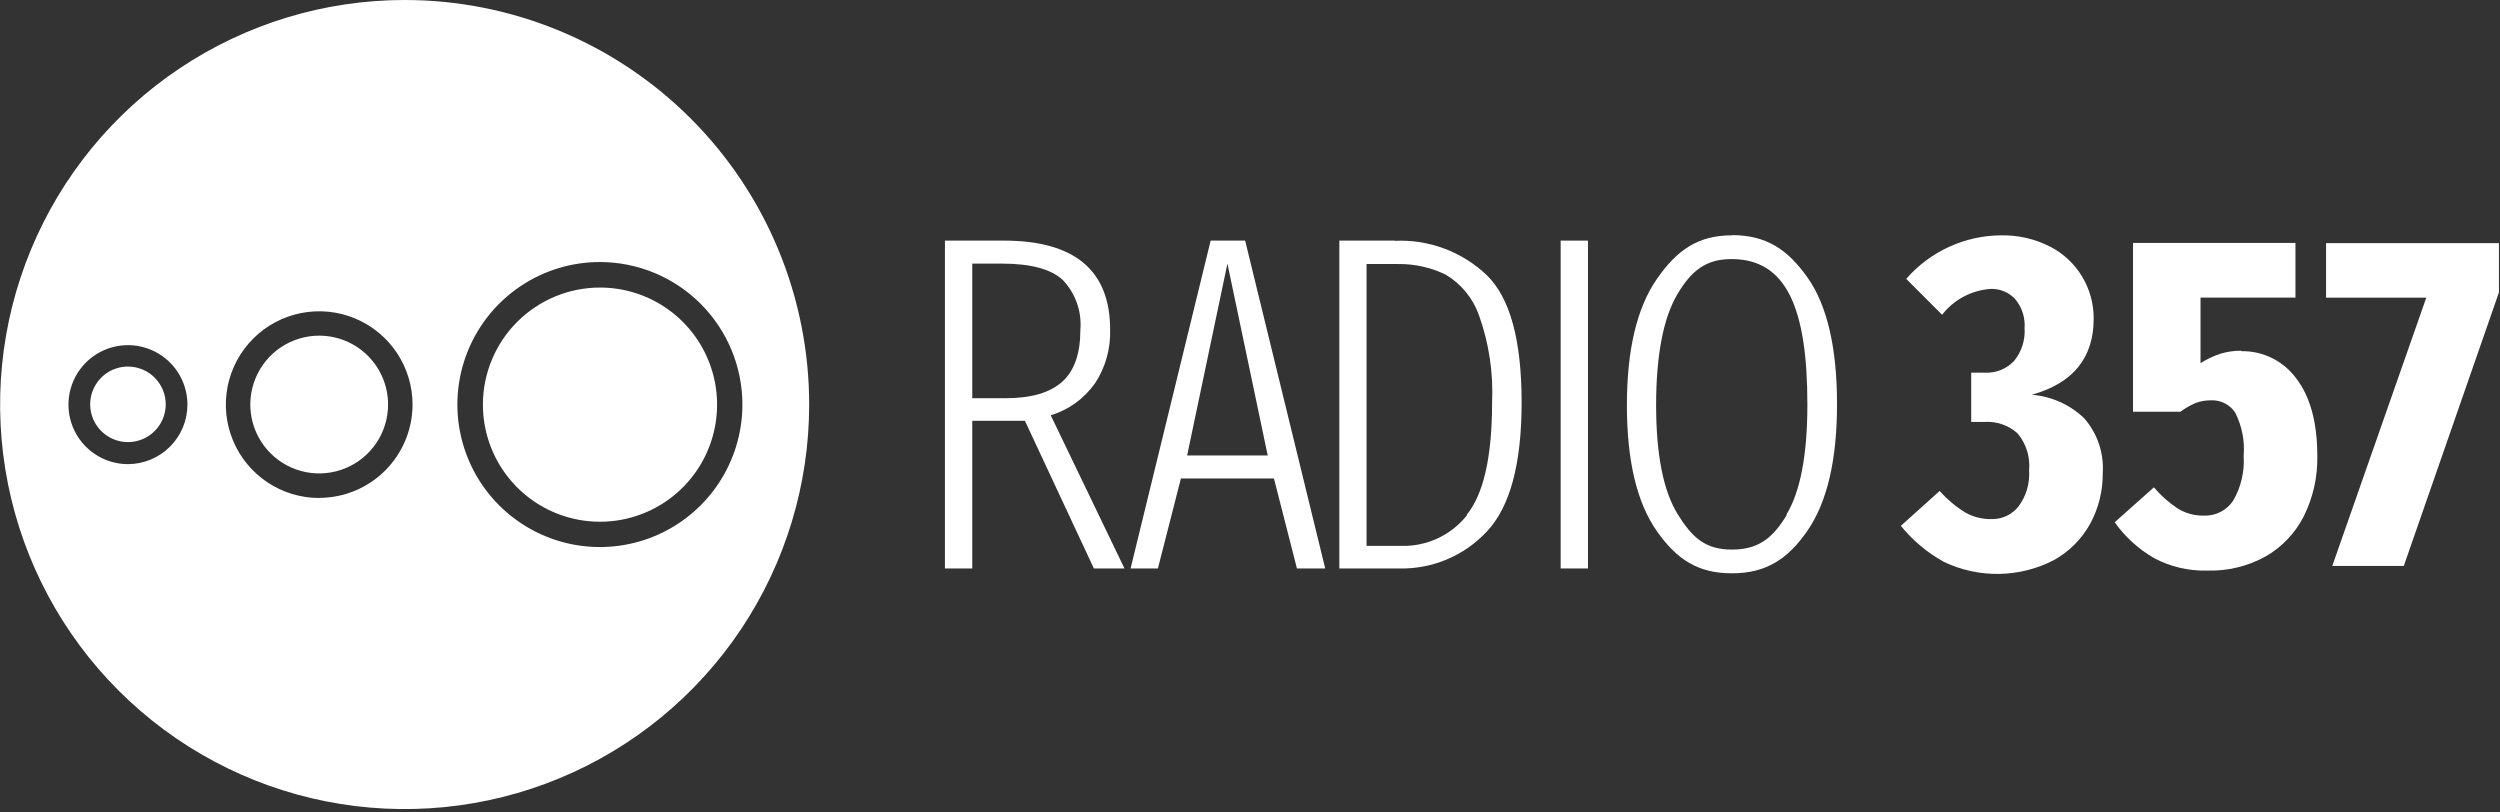
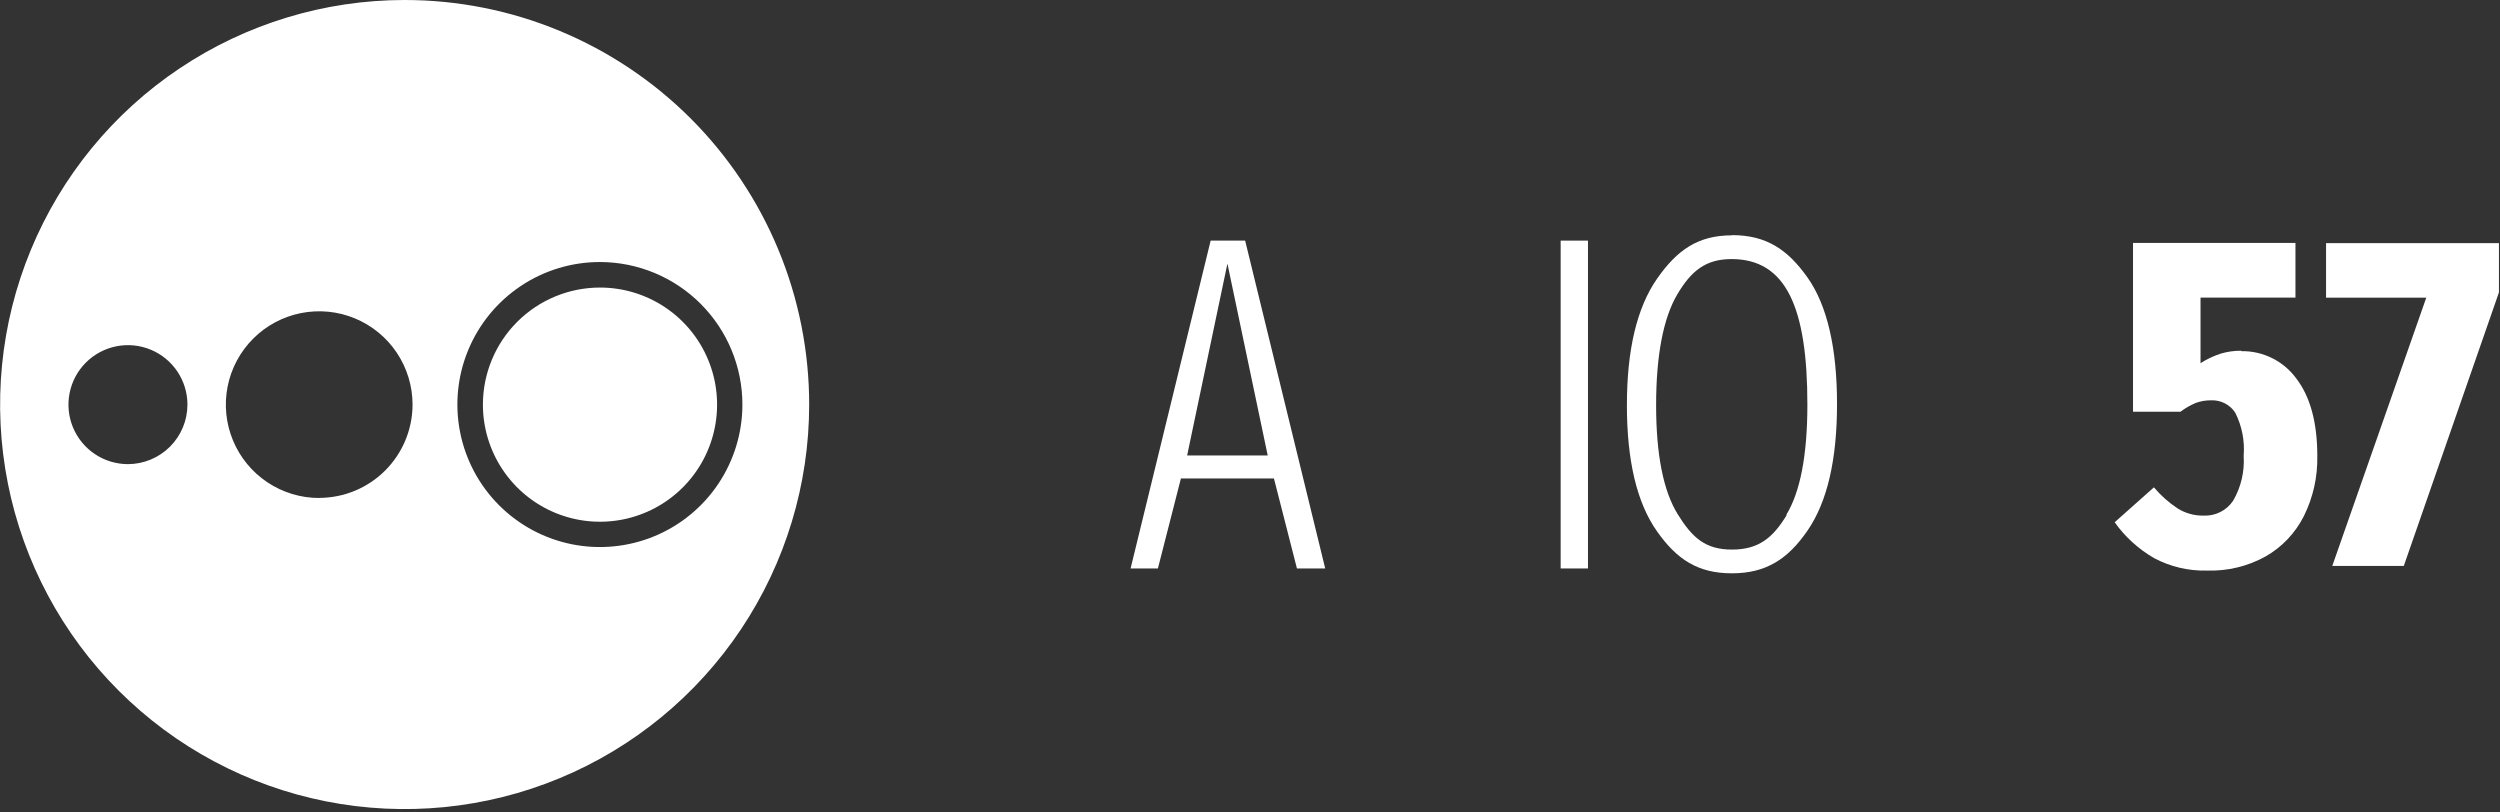
<svg xmlns="http://www.w3.org/2000/svg" width="237" height="77" viewBox="0 0 237 77" fill="none">
  <rect x="0" y="0" width="237" height="77" fill="#333333" stroke="none" />
  <g id="Group">
-     <path id="Vector" d="M103.78 36.38C104.789 34.864 105.299 33.07 105.24 31.25C105.24 25.617 101.867 22.803 95.12 22.81H89.58V53.89H92.17V39.89H95.71H97.16L103.7 53.89H106.6L99.61 39.37C101.295 38.861 102.762 37.806 103.78 36.37M95.34 37.75H92.17V24.99H94.98C97.7 24.99 99.62 25.503 100.74 26.53C101.338 27.153 101.797 27.896 102.087 28.71C102.377 29.523 102.49 30.389 102.42 31.25C102.42 33.49 101.86 35.13 100.72 36.17C99.58 37.21 97.79 37.75 95.34 37.75Z" fill="white" />
    <path id="Vector_2" d="M114.77 22.81L107.18 53.89H109.77L111.95 45.36H120.77L122.95 53.89H125.63L118.04 22.81H114.77ZM112.54 43.18L116.36 24.99L120.18 43.18H112.54Z" fill="white" />
-     <path id="Vector_3" d="M132.23 22.81H126.97V53.89H132.64C134.191 53.927 135.733 53.635 137.163 53.033C138.594 52.432 139.881 51.534 140.94 50.4C143.153 48.067 144.257 43.967 144.25 38.1C144.243 32.233 143.147 28.233 140.96 26.1C139.802 24.992 138.431 24.131 136.931 23.569C135.43 23.007 133.831 22.755 132.23 22.83M139.08 48.83C138.337 49.772 137.384 50.526 136.297 51.033C135.21 51.541 134.019 51.786 132.82 51.75H129.55V25.03H132.55C134.104 25.01 135.641 25.352 137.04 26.03C138.511 26.9 139.629 28.259 140.2 29.87C141.153 32.522 141.577 35.335 141.45 38.15C141.45 43.29 140.647 46.843 139.04 48.81" fill="white" />
    <path id="Vector_4" d="M150.54 22.81H147.95V53.89H150.54V22.81Z" fill="white" />
    <path id="Vector_5" d="M164.19 22.31C160.99 22.31 159 23.68 157.09 26.42C155.18 29.16 154.23 33.15 154.23 38.42C154.23 43.69 155.18 47.66 157.07 50.35C158.96 53.04 160.96 54.35 164.19 54.35C167.42 54.35 169.5 53 171.36 50.29C173.22 47.58 174.15 43.6 174.15 38.29C174.15 32.98 173.21 28.92 171.34 26.29C169.47 23.66 167.46 22.29 164.19 22.29M169.39 48.81C168.06 51.01 166.7 52.1 164.19 52.1C161.68 52.1 160.44 50.99 159.06 48.77C157.68 46.55 157 43.09 157 38.4C157 33.71 157.68 30.16 159 27.92C160.32 25.68 161.7 24.56 164.15 24.56C169.33 24.56 171.34 29.16 171.34 38.35C171.34 43.13 170.673 46.617 169.34 48.81" fill="white" />
-     <path id="Vector_6" d="M192.62 37.42C196.527 36.327 198.48 33.923 198.48 30.21C198.49 28.801 198.11 27.417 197.381 26.211C196.652 25.005 195.603 24.025 194.35 23.38C192.915 22.646 191.321 22.279 189.71 22.31C188.002 22.318 186.316 22.691 184.764 23.403C183.212 24.116 181.83 25.151 180.71 26.44L184.11 29.84C184.661 29.13 185.355 28.545 186.148 28.123C186.941 27.701 187.814 27.451 188.71 27.39C189.153 27.372 189.594 27.452 190.002 27.625C190.41 27.798 190.775 28.059 191.07 28.39C191.692 29.155 191.999 30.127 191.93 31.11C192.005 32.236 191.647 33.349 190.93 34.22C190.58 34.592 190.154 34.883 189.681 35.075C189.208 35.266 188.7 35.353 188.19 35.33H186.87V40H188.1C188.675 39.958 189.252 40.033 189.797 40.22C190.342 40.407 190.843 40.703 191.27 41.09C191.672 41.572 191.976 42.128 192.163 42.726C192.35 43.325 192.417 43.955 192.36 44.58C192.442 45.806 192.088 47.021 191.36 48.01C191.052 48.396 190.659 48.705 190.211 48.914C189.763 49.122 189.274 49.223 188.78 49.21C187.924 49.226 187.079 49.015 186.33 48.6C185.416 48.038 184.591 47.344 183.88 46.54L180.2 49.85C181.329 51.244 182.718 52.406 184.29 53.27C185.922 54.047 187.712 54.436 189.52 54.407C191.328 54.377 193.104 53.93 194.71 53.1C196.165 52.293 197.362 51.09 198.16 49.63C198.951 48.166 199.357 46.524 199.34 44.86C199.404 43.916 199.28 42.969 198.977 42.073C198.673 41.177 198.195 40.35 197.57 39.64C196.211 38.343 194.444 37.558 192.57 37.42" fill="white" />
    <path id="Vector_7" d="M212.46 33.25C211.81 33.244 211.163 33.335 210.54 33.52C209.86 33.739 209.211 34.045 208.61 34.43V28.21H217.61V23.03H202.21V39.03H206.71C207.163 38.689 207.657 38.407 208.18 38.19C208.639 38.027 209.123 37.946 209.61 37.95C210.06 37.93 210.508 38.027 210.91 38.232C211.311 38.437 211.652 38.743 211.9 39.12C212.538 40.384 212.814 41.799 212.7 43.21C212.797 44.698 212.449 46.181 211.7 47.47C211.395 47.925 210.978 48.293 210.49 48.54C210.001 48.787 209.457 48.904 208.91 48.88C208.038 48.897 207.18 48.661 206.44 48.2C205.599 47.643 204.842 46.97 204.19 46.2L200.47 49.51C201.457 50.899 202.733 52.059 204.21 52.91C205.747 53.728 207.469 54.134 209.21 54.09C211.154 54.155 213.079 53.692 214.78 52.75C216.341 51.858 217.603 50.526 218.41 48.92C219.286 47.15 219.722 45.194 219.68 43.22C219.68 40.053 219.013 37.603 217.68 35.87C217.082 35.056 216.298 34.397 215.394 33.948C214.489 33.499 213.49 33.273 212.48 33.29" fill="white" />
    <path id="Vector_8" d="M220.51 23.05V28.22H230.01L221.1 53.65H227.88L236.9 27.72V23.05H220.51Z" fill="white" />
    <path id="Vector_9" d="M45.78 38.35C45.778 40.546 46.428 42.694 47.647 44.521C48.865 46.347 50.599 47.772 52.628 48.613C54.656 49.455 56.889 49.675 59.043 49.247C61.197 48.819 63.176 47.762 64.729 46.209C66.282 44.656 67.339 42.677 67.767 40.523C68.195 38.369 67.975 36.136 67.133 34.108C66.292 32.079 64.868 30.345 63.041 29.127C61.214 27.908 59.066 27.258 56.87 27.26C53.93 27.263 51.11 28.432 49.031 30.511C46.952 32.59 45.783 35.41 45.78 38.35Z" fill="white" />
-     <path id="Vector_10" d="M12.13 34.75C11.423 34.75 10.731 34.959 10.143 35.352C9.555 35.745 9.096 36.302 8.824 36.955C8.553 37.608 8.481 38.327 8.617 39.021C8.754 39.715 9.093 40.353 9.592 40.854C10.09 41.356 10.726 41.698 11.419 41.839C12.113 41.979 12.832 41.911 13.486 41.643C14.141 41.375 14.701 40.92 15.097 40.334C15.493 39.747 15.706 39.057 15.71 38.35C15.713 37.878 15.622 37.41 15.443 36.974C15.264 36.537 15.001 36.14 14.668 35.806C14.336 35.471 13.94 35.206 13.505 35.024C13.069 34.843 12.602 34.75 12.13 34.75Z" fill="white" />
-     <path id="Vector_11" d="M30.26 31.82C28.968 31.82 27.706 32.203 26.632 32.92C25.558 33.638 24.721 34.658 24.227 35.851C23.733 37.044 23.604 38.357 23.855 39.624C24.107 40.891 24.729 42.054 25.643 42.967C26.556 43.881 27.719 44.503 28.986 44.755C30.253 45.007 31.566 44.877 32.759 44.383C33.952 43.889 34.972 43.052 35.69 41.978C36.407 40.904 36.79 39.642 36.79 38.35C36.79 36.618 36.102 34.957 34.877 33.733C33.653 32.508 31.992 31.82 30.26 31.82Z" fill="white" />
    <path id="Vector_12" d="M38.34 5.2156e-06C30.756 0.004 23.343 2.257 17.039 6.473C10.735 10.689 5.823 16.68 2.924 23.688C0.024 30.696 -0.733 38.406 0.749 45.844C2.231 53.282 5.885 60.113 11.25 65.475C16.614 70.836 23.447 74.487 30.886 75.965C38.324 77.443 46.034 76.682 53.041 73.779C60.047 70.876 66.035 65.96 70.248 59.654C74.461 53.348 76.71 45.934 76.71 38.35C76.71 33.312 75.717 28.324 73.789 23.669C71.86 19.015 69.034 14.787 65.471 11.225C61.907 7.664 57.677 4.84 53.022 2.913C48.367 0.987 43.378 -0.003 38.34 5.2156e-06ZM12.13 44C11.014 44 9.924 43.669 8.997 43.05C8.069 42.43 7.346 41.549 6.919 40.518C6.492 39.488 6.381 38.354 6.598 37.26C6.816 36.166 7.353 35.161 8.142 34.372C8.931 33.583 9.936 33.046 11.03 32.828C12.124 32.611 13.258 32.722 14.288 33.149C15.319 33.576 16.2 34.299 16.82 35.227C17.439 36.154 17.77 37.245 17.77 38.36C17.767 39.855 17.172 41.288 16.115 42.345C15.058 43.402 13.625 43.997 12.13 44ZM30.26 47.21C28.51 47.21 26.799 46.691 25.344 45.719C23.889 44.747 22.755 43.366 22.085 41.749C21.415 40.133 21.239 38.354 21.579 36.637C21.92 34.921 22.762 33.344 23.999 32.106C25.235 30.867 26.811 30.024 28.527 29.681C30.243 29.339 32.023 29.512 33.64 30.181C35.257 30.849 36.64 31.982 37.614 33.436C38.587 34.89 39.108 36.6 39.11 38.35C39.107 40.696 38.174 42.946 36.515 44.605C34.856 46.264 32.606 47.197 30.26 47.2M70.38 38.35C70.38 41.022 69.588 43.634 68.103 45.856C66.619 48.078 64.509 49.809 62.04 50.832C59.571 51.854 56.855 52.122 54.234 51.6C51.614 51.079 49.206 49.792 47.317 47.903C45.428 46.014 44.141 43.606 43.62 40.986C43.098 38.365 43.366 35.649 44.388 33.18C45.411 30.711 47.143 28.601 49.364 27.117C51.586 25.632 54.198 24.84 56.87 24.84C60.452 24.843 63.887 26.267 66.42 28.8C68.953 31.333 70.377 34.768 70.38 38.35Z" fill="white" />
  </g>
</svg>